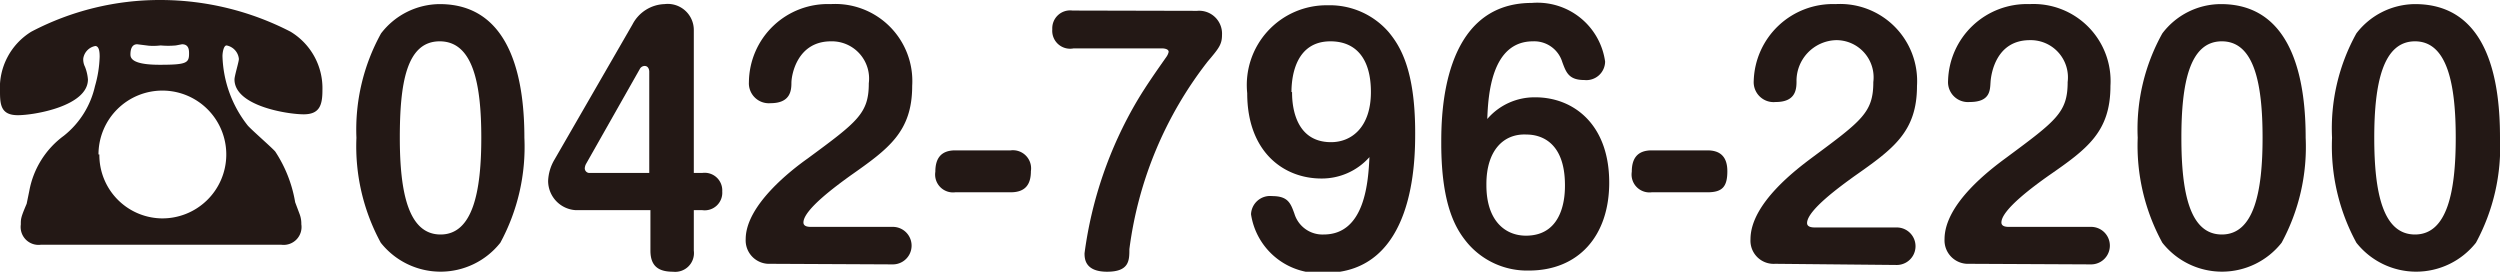
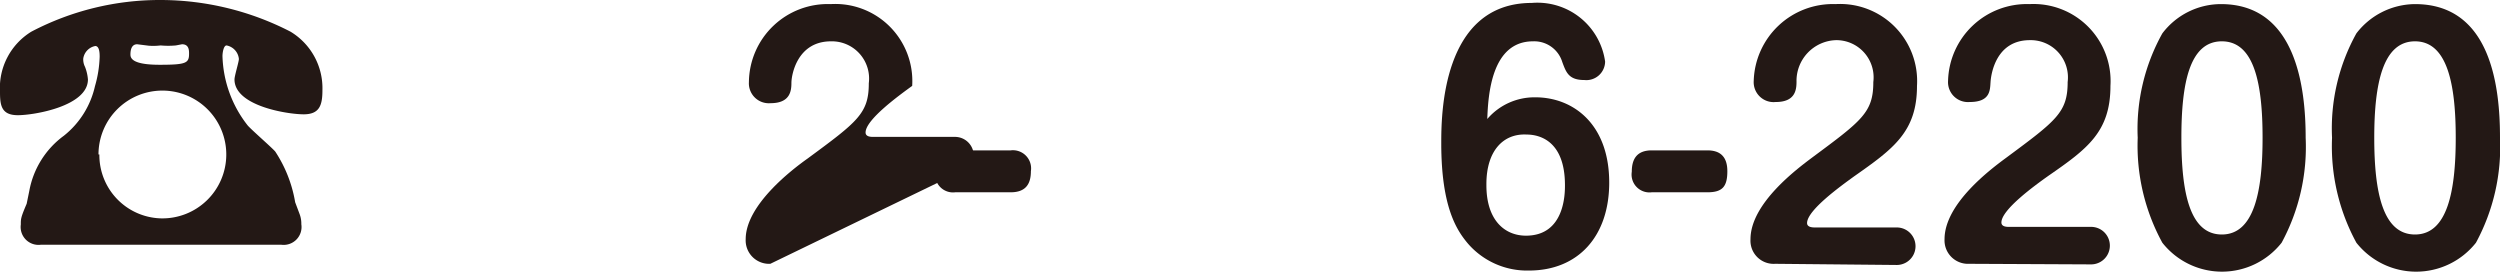
<svg xmlns="http://www.w3.org/2000/svg" viewBox="0 0 85.29 9.27">
  <defs>
    <style>.cls-1{fill:#231815;}</style>
  </defs>
  <g id="レイヤー_2" data-name="レイヤー 2">
    <g id="レイヤー_2-2" data-name="レイヤー 2">
      <path class="cls-1" d="M1.39,8.35a.61.61,0,0,1-.68-.69c0-.2,0-.24.2-.71L1,6.51A3,3,0,0,1,2.18,4.63,3,3,0,0,0,3.24,2.94a4,4,0,0,0,.16-1c0-.1,0-.37-.15-.37A.51.51,0,0,0,2.84,2a.56.56,0,0,0,.06.28A1.51,1.51,0,0,1,3,2.71C3,3.62,1.17,3.93.61,3.93S0,3.6,0,3.14A2.25,2.25,0,0,1,1.07,1.08,9.44,9.44,0,0,1,5.49,0,9.7,9.7,0,0,1,9.91,1.08a2.25,2.25,0,0,1,1.09,2c0,.51-.1.82-.64.82S8,3.62,8,2.71c0-.12.15-.6.15-.7a.52.52,0,0,0-.42-.46c-.1,0-.14.24-.14.37a4,4,0,0,0,.86,2.36c.14.16.82.75.94.89a4.5,4.5,0,0,1,.68,1.73l.15.4a.91.91,0,0,1,.06.35.61.61,0,0,1-.68.7Zm2-3.08A2.16,2.16,0,0,0,5.49,7.45,2.18,2.18,0,1,0,3.36,5.27ZM5.08,1.56l-.4-.05c-.2,0-.23.21-.23.35s.09.35,1,.35,1-.06,1-.38c0-.11,0-.32-.24-.32L6,1.55a2.82,2.82,0,0,1-.52,0A2.07,2.07,0,0,1,5.08,1.56Z" />
-       <path class="cls-1" d="M17.89,4.7a6.86,6.86,0,0,1-.82,3.58,2.6,2.6,0,0,1-4.08,0,6.88,6.88,0,0,1-.83-3.58A6.77,6.77,0,0,1,13,1.14a2.54,2.54,0,0,1,2-1C17.57.14,17.89,3,17.89,4.7Zm-4.25,0c0,1.86.29,3.3,1.39,3.3s1.39-1.46,1.39-3.3S16.14,1.41,15,1.41,13.64,2.86,13.64,4.7Z" />
-       <path class="cls-1" d="M19.65,7.17a1,1,0,0,1-.95-1,1.54,1.54,0,0,1,.22-.73L21.58.83A1.28,1.28,0,0,1,22.67.14a.89.89,0,0,1,1,.89V5.9h.29a.6.6,0,0,1,.68.63.6.6,0,0,1-.68.64h-.29V8.55a.64.64,0,0,1-.71.72c-.46,0-.77-.16-.77-.72V7.17Zm2.5-1.27V2.44s0-.19-.16-.19a.19.19,0,0,0-.16.1L20,5.58a.37.37,0,0,0-.05.16.16.16,0,0,0,.18.16Z" />
-       <path class="cls-1" d="M26.28,9a.8.8,0,0,1-.84-.84C25.44,7,27,5.8,27.55,5.41c1.71-1.26,2.09-1.54,2.09-2.57a1.27,1.27,0,0,0-1.29-1.43C27.2,1.41,27,2.55,27,2.83s-.05.69-.71.69a.68.68,0,0,1-.74-.72A2.69,2.69,0,0,1,28.34.14a2.63,2.63,0,0,1,2.78,2.79C31.12,4.5,30.31,5.08,29,6c-.44.32-1.59,1.15-1.59,1.59,0,.13.14.15.25.15h2.8a.64.64,0,1,1,0,1.28Z" />
+       <path class="cls-1" d="M26.28,9a.8.8,0,0,1-.84-.84C25.44,7,27,5.8,27.55,5.41c1.71-1.26,2.09-1.54,2.09-2.57a1.27,1.27,0,0,0-1.29-1.43C27.2,1.41,27,2.55,27,2.83s-.05.69-.71.69a.68.68,0,0,1-.74-.72A2.69,2.69,0,0,1,28.34.14a2.63,2.63,0,0,1,2.78,2.79c-.44.32-1.59,1.15-1.59,1.59,0,.13.14.15.25.15h2.8a.64.64,0,1,1,0,1.28Z" />
      <path class="cls-1" d="M34.48,5.13a.62.62,0,0,1,.69.71c0,.43-.17.72-.69.72H32.59a.61.61,0,0,1-.68-.7c0-.43.17-.73.68-.73Z" />
-       <path class="cls-1" d="M40.84.37a.78.78,0,0,1,.85.82c0,.33-.11.46-.49.91a13.13,13.13,0,0,0-2.67,6.4c0,.38,0,.77-.76.77S37,8.82,37,8.64a13.82,13.82,0,0,1,1.8-5.21c.31-.52.65-1,1-1.5a.46.46,0,0,0,.07-.16c0-.1-.15-.12-.24-.12h-3A.61.61,0,0,1,35.9,1a.61.61,0,0,1,.69-.64Z" />
-       <path class="cls-1" d="M45.08,6.09c-1.29,0-2.53-.91-2.53-2.91a2.72,2.72,0,0,1,2.74-3,2.66,2.66,0,0,1,2.09.92c.37.45.9,1.25.9,3.42,0,.92,0,4.79-3.08,4.79a2.36,2.36,0,0,1-2.52-2,.65.65,0,0,1,.72-.62c.54,0,.63.24.76.6a1,1,0,0,0,1,.71c1.42,0,1.52-1.83,1.56-2.64A2.17,2.17,0,0,1,45.08,6.09Zm-1-2.95c0,.25,0,1.71,1.33,1.71.71,0,1.36-.52,1.36-1.71s-.55-1.73-1.38-1.73C44.23,1.41,44.06,2.55,44.06,3.14Z" />
      <path class="cls-1" d="M52.38,3.32c1.29,0,2.52.91,2.52,2.91,0,1.83-1.06,3-2.74,3a2.67,2.67,0,0,1-2.08-.92c-.38-.45-.91-1.24-.91-3.42,0-.91,0-4.79,3.09-4.79a2.33,2.33,0,0,1,2.5,2,.64.64,0,0,1-.71.63c-.53,0-.62-.26-.75-.61a1,1,0,0,0-1-.71c-1.42,0-1.53,1.83-1.56,2.65A2.12,2.12,0,0,1,52.38,3.32Zm-1.67,3c0,1.2.63,1.72,1.35,1.72,1.33,0,1.33-1.45,1.33-1.72,0-1.52-.87-1.73-1.31-1.73C51.29,4.55,50.71,5.14,50.71,6.28Z" />
      <path class="cls-1" d="M58.25,5.13c.4,0,.68.18.68.71s-.17.72-.68.72h-1.9a.61.61,0,0,1-.68-.7c0-.43.17-.73.68-.73Z" />
      <path class="cls-1" d="M60.56,9a.79.79,0,0,1-.84-.84c0-1.22,1.59-2.4,2.11-2.79,1.7-1.26,2.08-1.54,2.08-2.57a1.27,1.27,0,0,0-1.28-1.43,1.39,1.39,0,0,0-1.34,1.42c0,.3-.06.69-.71.69a.68.68,0,0,1-.75-.72A2.7,2.7,0,0,1,62.62.14,2.63,2.63,0,0,1,65.4,2.93c0,1.57-.81,2.15-2.15,3.09-.44.32-1.6,1.15-1.6,1.59,0,.13.15.15.26.15h2.8a.64.64,0,1,1,0,1.28Z" />
      <path class="cls-1" d="M67.18,9a.8.8,0,0,1-.84-.84c0-1.22,1.59-2.4,2.12-2.79,1.7-1.26,2.08-1.54,2.08-2.57a1.27,1.27,0,0,0-1.29-1.43c-1.15,0-1.32,1.14-1.34,1.42s0,.69-.71.69a.68.68,0,0,1-.74-.72A2.69,2.69,0,0,1,69.24.14,2.63,2.63,0,0,1,72,2.93C72,4.5,71.21,5.08,69.88,6c-.45.32-1.6,1.15-1.6,1.59,0,.13.14.15.25.15h2.81a.64.64,0,1,1,0,1.28Z" />
      <path class="cls-1" d="M78.66,4.7a6.86,6.86,0,0,1-.82,3.58,2.59,2.59,0,0,1-4.07,0,6.9,6.9,0,0,1-.84-3.58,6.7,6.7,0,0,1,.84-3.56,2.51,2.51,0,0,1,2-1C78.34.14,78.66,3,78.66,4.7Zm-4.24,0c0,1.86.28,3.3,1.38,3.3s1.39-1.46,1.39-3.3-.28-3.29-1.39-3.29S74.42,2.86,74.42,4.7Z" />
      <path class="cls-1" d="M85.29,4.7a6.86,6.86,0,0,1-.82,3.58,2.6,2.6,0,0,1-4.08,0,6.88,6.88,0,0,1-.83-3.58,6.68,6.68,0,0,1,.83-3.56,2.54,2.54,0,0,1,2-1C85,.14,85.29,3,85.29,4.7ZM81,4.7c0,1.86.29,3.3,1.39,3.3s1.39-1.46,1.39-3.3-.29-3.29-1.39-3.29S81,2.86,81,4.7Z" />
    </g>
  </g>
</svg>